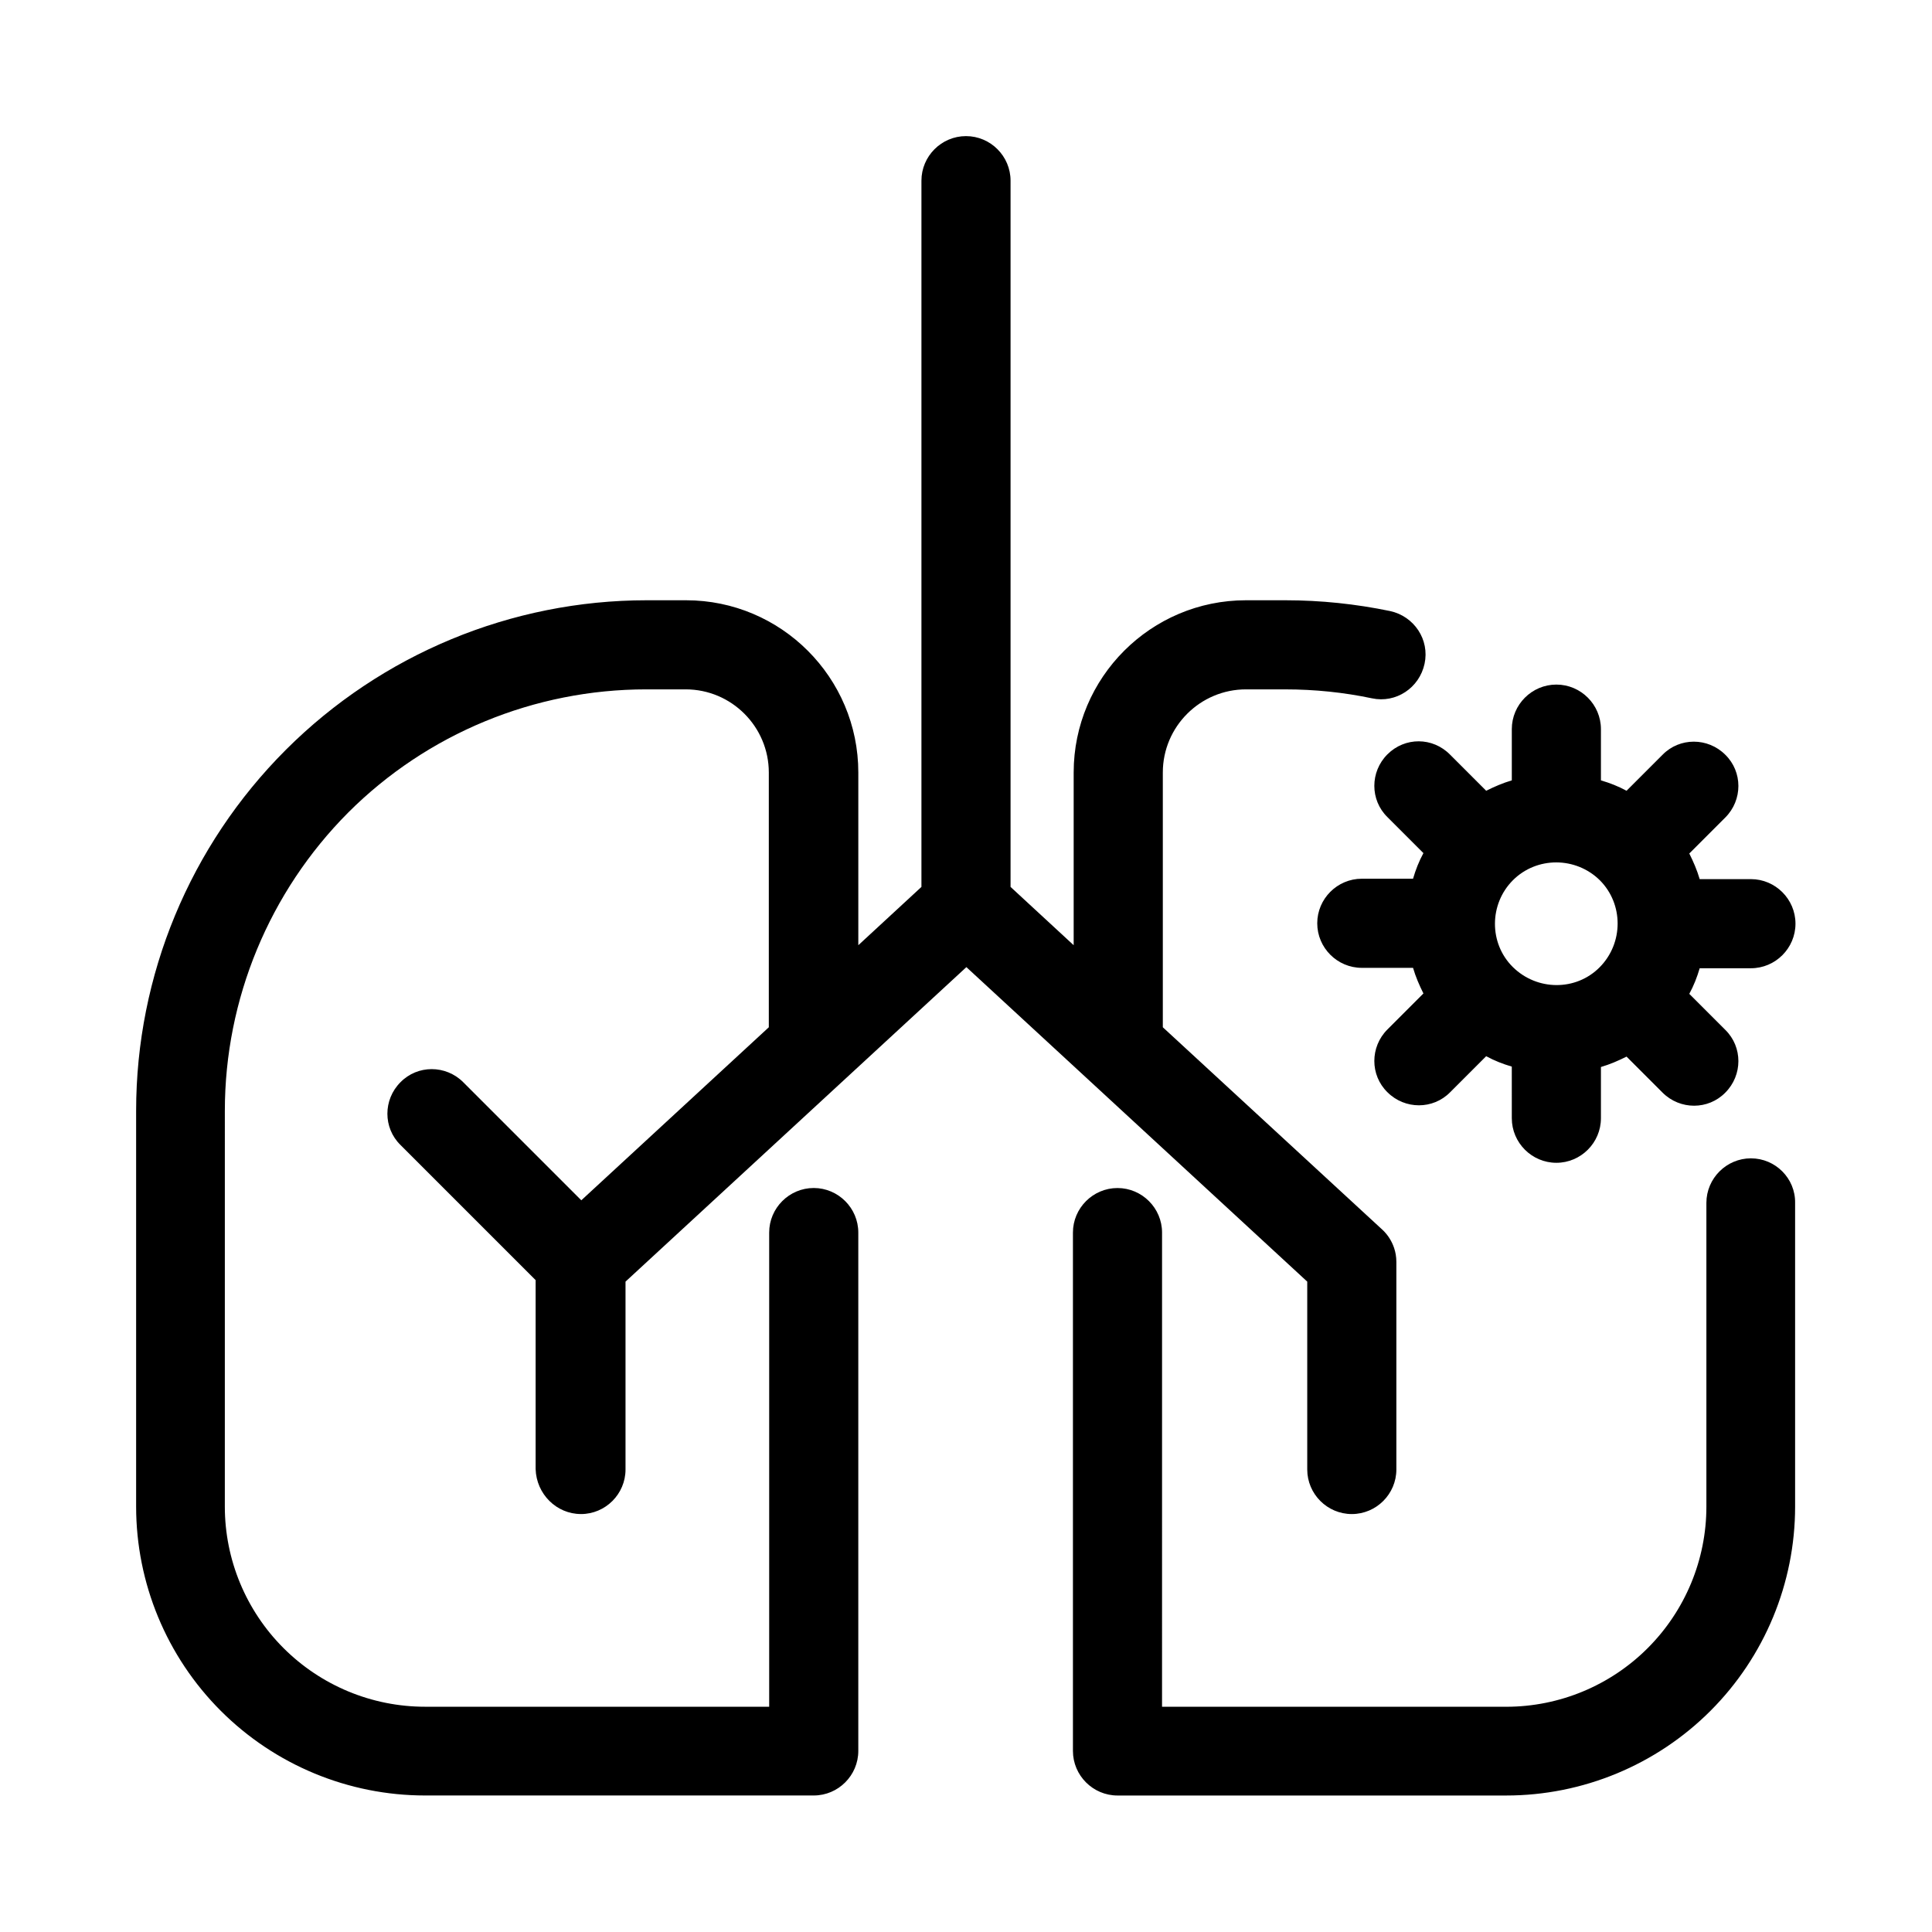
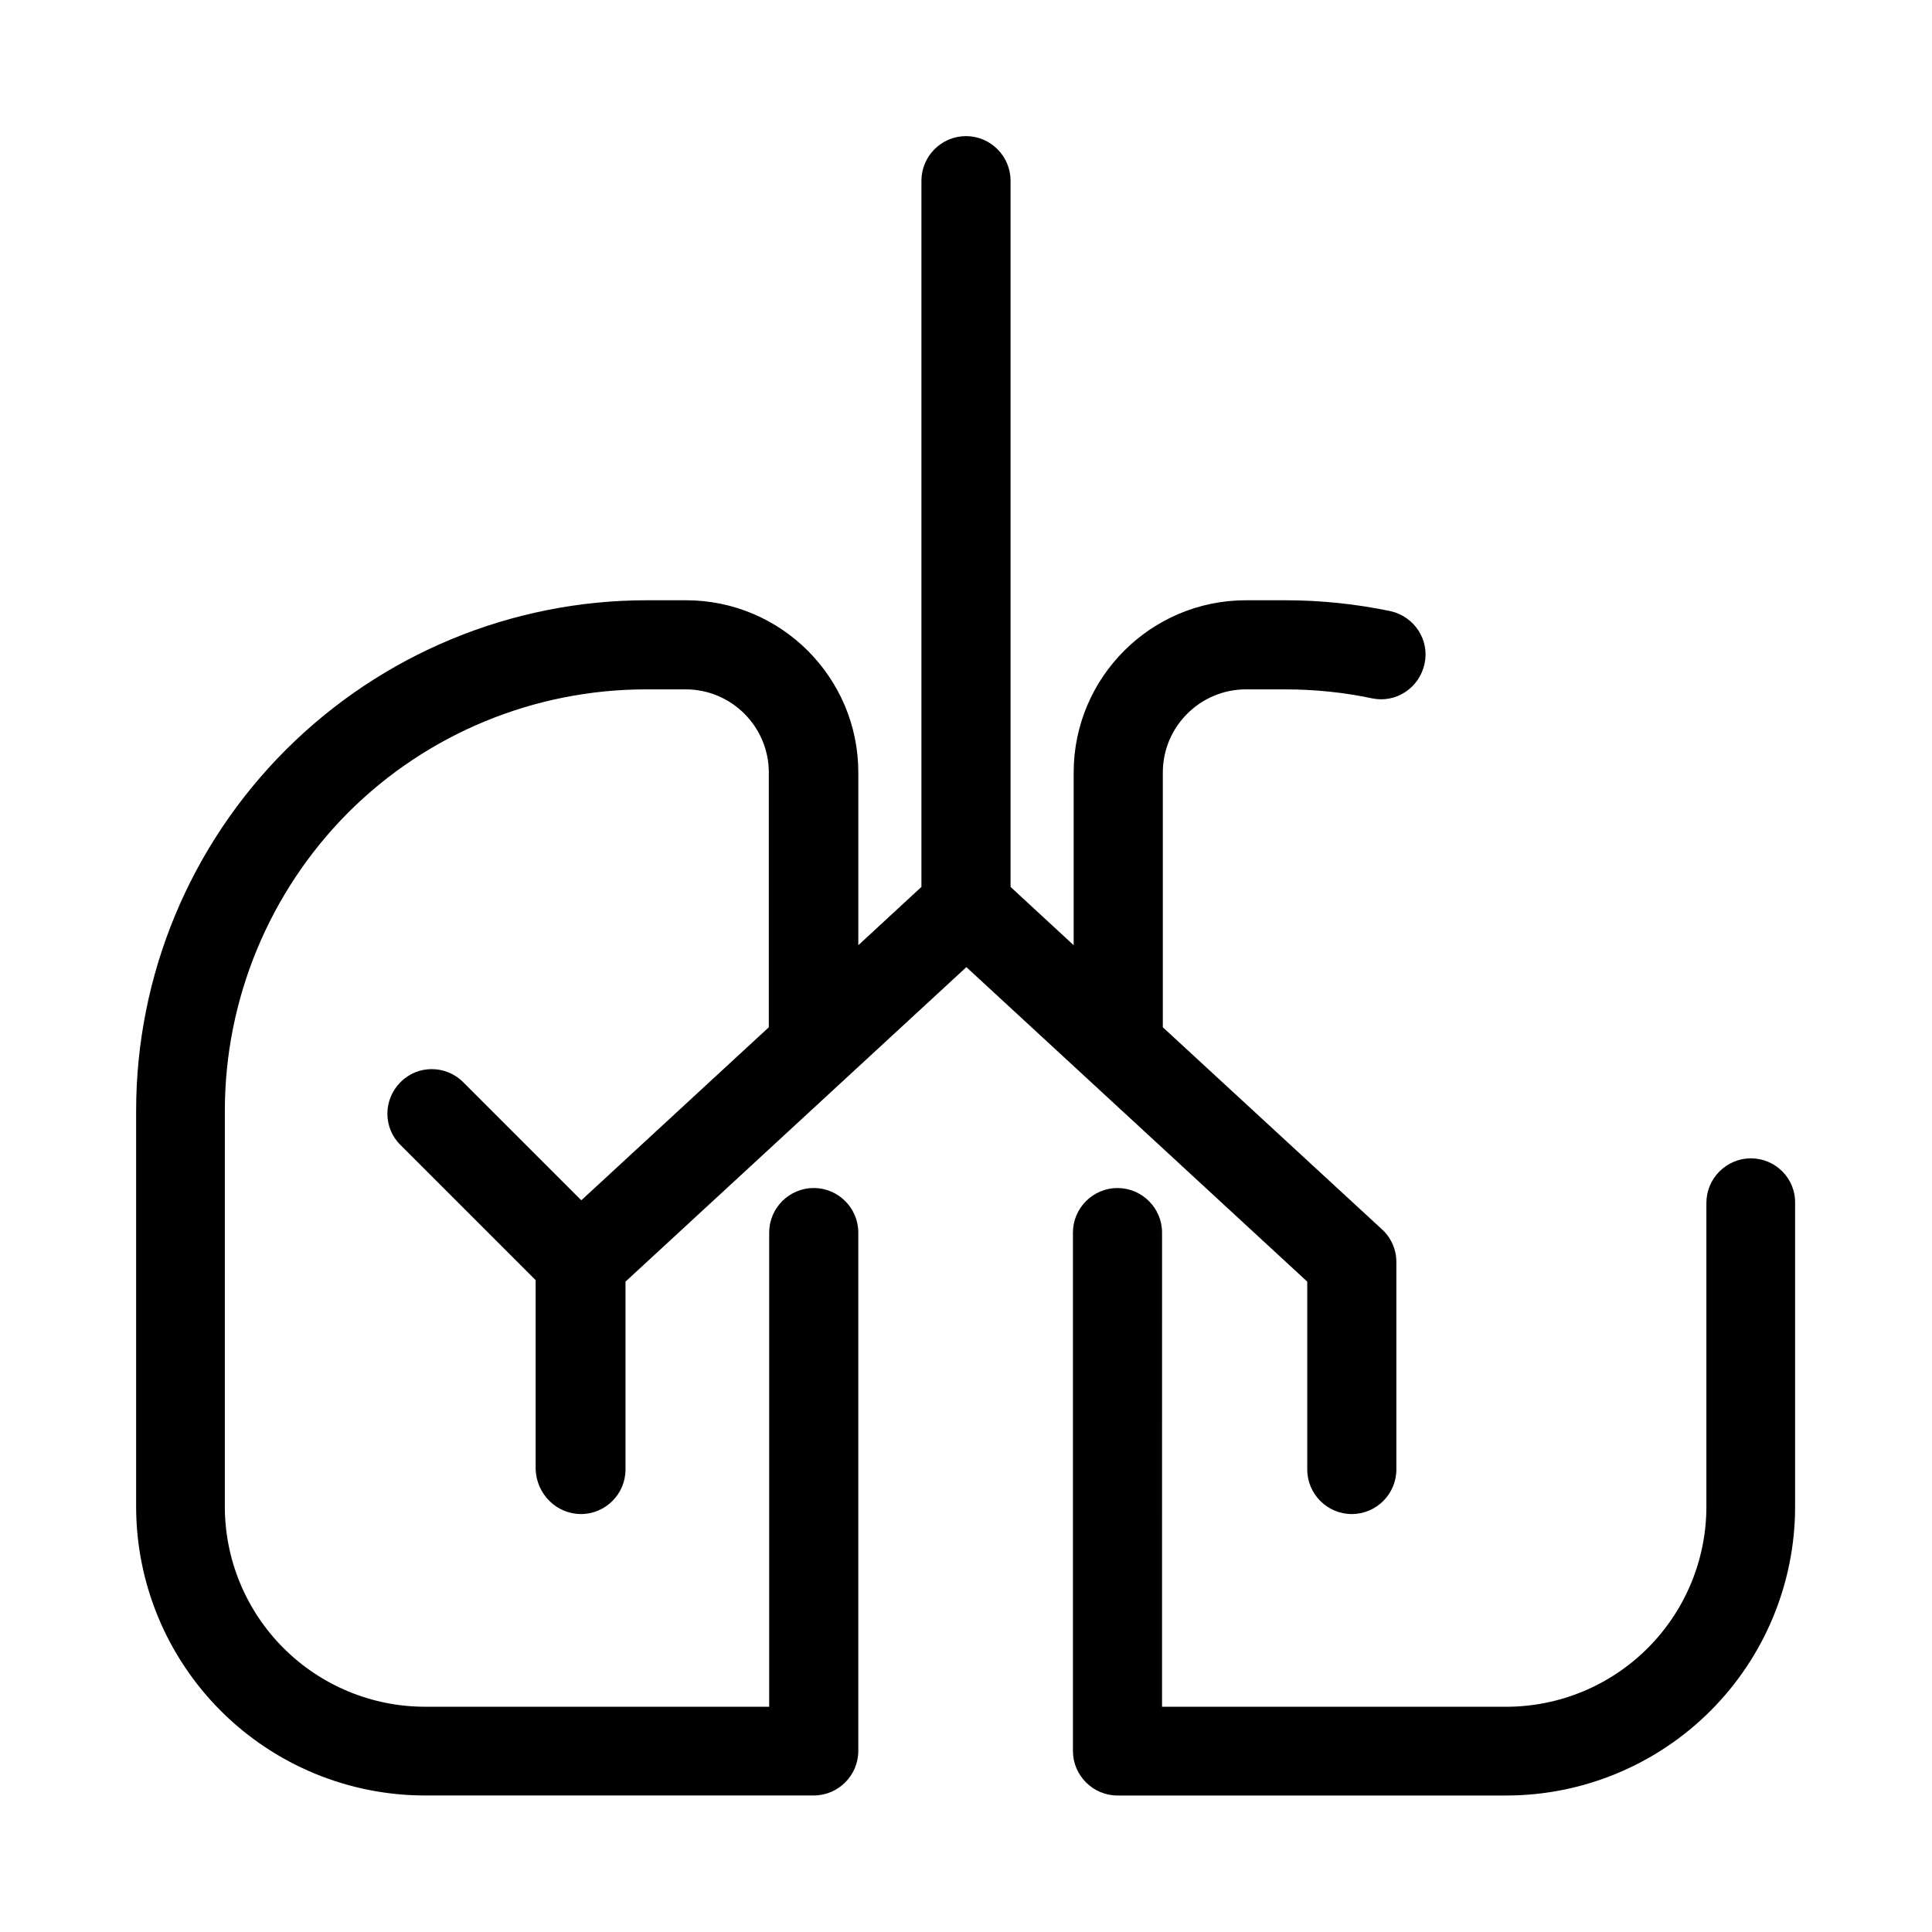
<svg xmlns="http://www.w3.org/2000/svg" fill="#000000" width="800px" height="800px" version="1.1" viewBox="144 144 512 512">
  <g>
    <path d="m608.02 450.97c-6.496 0-11.809 5.312-11.809 11.809v80.492c0 14.07-5.609 27.551-15.547 37.492-9.938 9.938-23.418 15.547-37.492 15.547h-91.219l0.004-125.66c0-6.496-5.312-11.809-11.809-11.809-6.496 0-11.809 5.312-11.809 11.809v137.37c0 6.496 5.312 11.809 11.809 11.809h103.02c20.27 0 39.754-8.07 54.121-22.434 14.367-14.367 22.434-33.852 22.434-54.121v-80.492c0.102-6.492-5.211-11.809-11.707-11.809z" />
    <path d="m297.96 545.24c6.496 0 11.809-5.312 11.809-11.809v-49.789l90.332-83.344 90.332 83.344v49.789c0 6.496 5.312 11.809 11.809 11.809 6.496 0 11.809-5.312 11.809-11.809v-55.004c0-5.512-3.738-8.562-3.836-8.66l-58.055-53.531v-67.504c0-12.203 9.938-22.043 22.043-22.043l10.422 0.004c7.773 0 15.449 0.789 22.926 2.363 6.394 1.379 12.594-2.754 13.973-9.152 1.379-6.394-2.754-12.594-9.152-13.973-9.055-1.871-18.301-2.856-27.75-2.856h-10.43c-25.191 0-45.656 20.469-45.656 45.656v45.758l-16.727-15.449v-187.16c0-6.496-5.312-11.809-11.809-11.809s-11.809 5.312-11.809 11.809v187.16l-16.727 15.449v-45.758c0-25.191-20.469-45.656-45.656-45.656h-10.43c-35.816 0-70.258 14.27-95.645 39.656s-39.656 59.73-39.656 95.645v104.89c0 20.27 8.07 39.754 22.434 54.121 14.367 14.367 33.852 22.434 54.121 22.434h103.02c6.496 0 11.809-5.312 11.809-11.809v-137.37c0-6.496-5.312-11.809-11.809-11.809s-11.809 5.312-11.809 11.809v125.66h-91.219c-14.07 0-27.551-5.609-37.492-15.547-9.938-9.938-15.547-23.418-15.547-37.492l0.004-104.89c0-29.617 11.809-58.055 32.668-79.016 20.961-20.961 49.398-32.668 79.016-32.668h10.43c12.203 0 22.043 9.938 22.043 22.043v67.504l-49.691 45.855-31.293-31.293c-4.625-4.625-12.102-4.625-16.629 0-4.625 4.625-4.625 12.102 0 16.629l35.816 35.816v50.086c0.199 6.59 5.516 11.906 12.008 11.906z" />
-     <path d="m511.68 343.91c-4.625 4.625-4.625 12.102 0 16.629l9.543 9.543c-1.18 2.164-2.066 4.43-2.754 6.789h-13.578c-6.496 0-11.809 5.312-11.809 11.809 0 6.496 5.312 11.809 11.809 11.809h13.578c0.688 2.363 1.672 4.625 2.754 6.789l-9.543 9.543c-4.625 4.625-4.625 12.102 0 16.629 4.625 4.625 12.102 4.625 16.629 0l9.543-9.543c2.164 1.18 4.43 2.066 6.789 2.754l0.004 13.684c0 6.496 5.312 11.809 11.809 11.809 6.496 0 11.809-5.312 11.809-11.809v-13.578c2.363-0.688 4.625-1.672 6.789-2.754l9.543 9.543c4.625 4.625 12.102 4.625 16.629 0 4.625-4.625 4.625-12.102 0-16.629l-9.543-9.543c1.18-2.164 2.066-4.43 2.754-6.789h13.578c6.496 0 11.809-5.312 11.809-11.809s-5.312-11.809-11.809-11.809h-13.578c-0.688-2.363-1.672-4.625-2.754-6.789l9.543-9.543c4.625-4.625 4.625-12.102 0-16.629-4.625-4.625-12.102-4.625-16.629 0l-9.543 9.543c-2.164-1.18-4.43-2.066-6.789-2.754v-13.578c0-6.496-5.312-11.809-11.809-11.809-6.496 0-11.809 5.312-11.809 11.809v13.578c-2.363 0.688-4.625 1.672-6.789 2.754l-9.543-9.543c-4.629-4.731-12.008-4.731-16.633-0.105zm33.258 33.359c6.297-6.297 16.629-6.297 23.027 0 6.297 6.297 6.297 16.629 0 23.027-6.297 6.394-16.629 6.297-23.027 0-6.394-6.301-6.297-16.73 0-23.027z" />
  </g>
</svg>